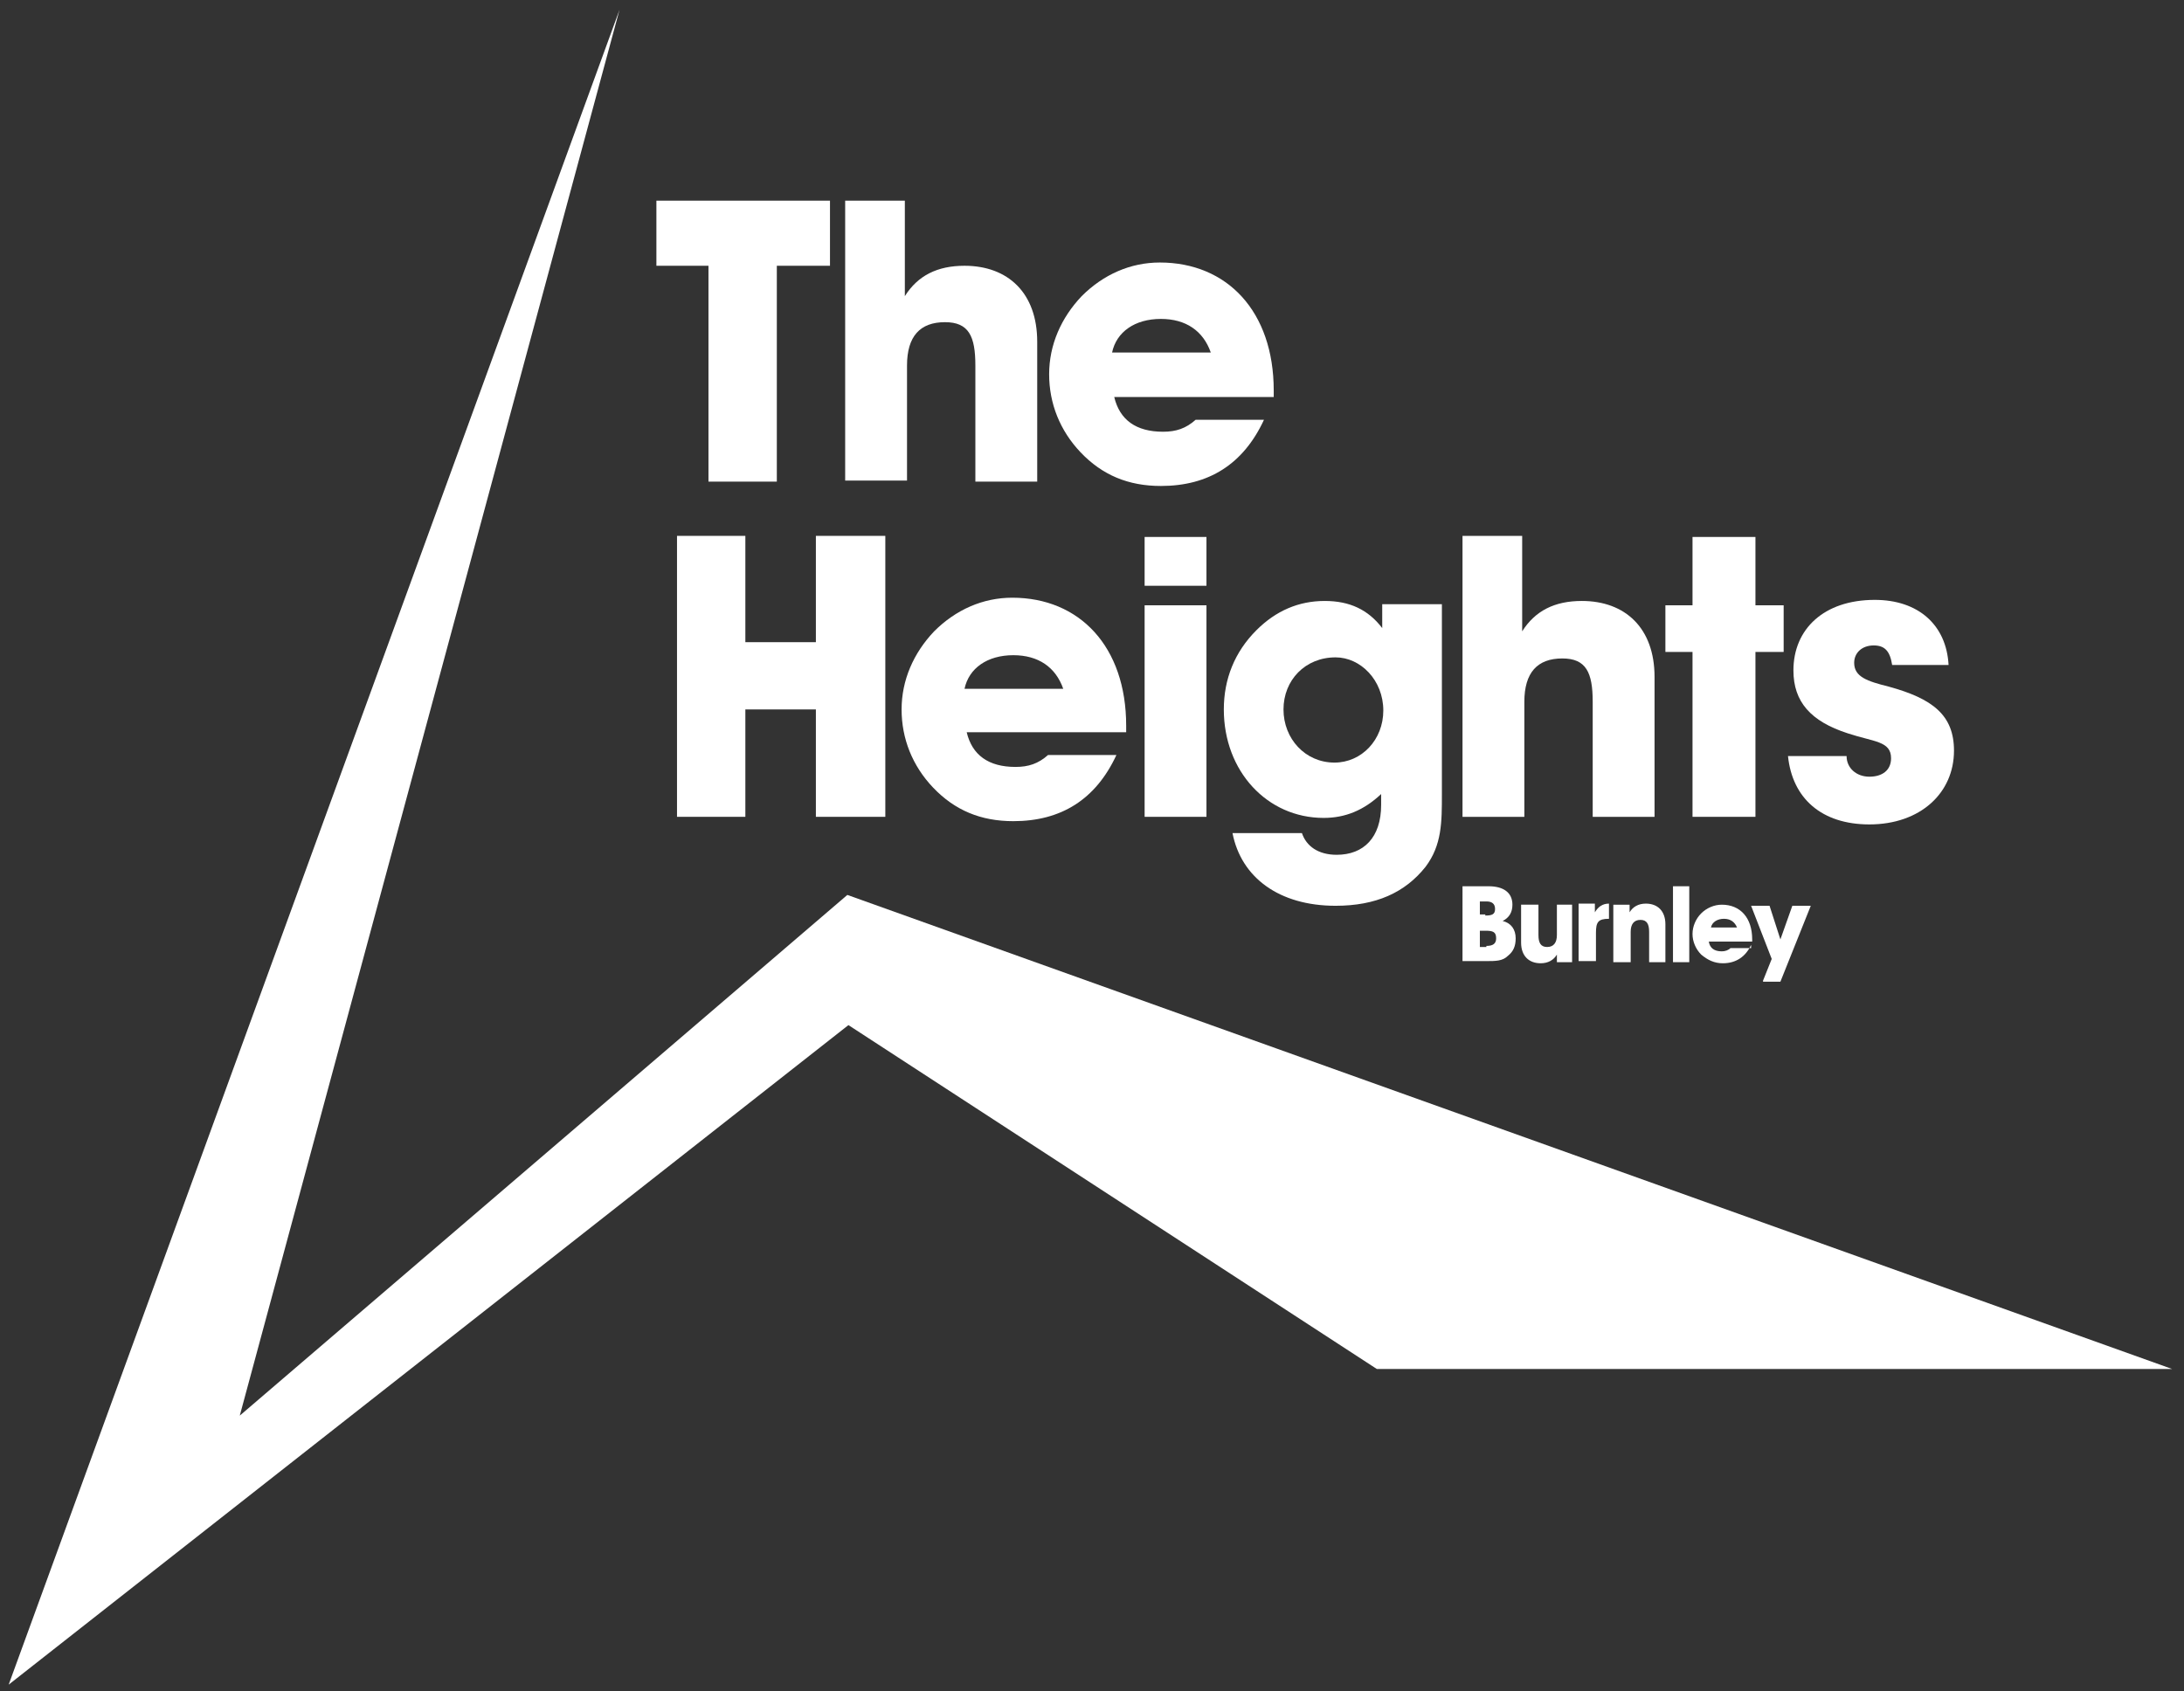
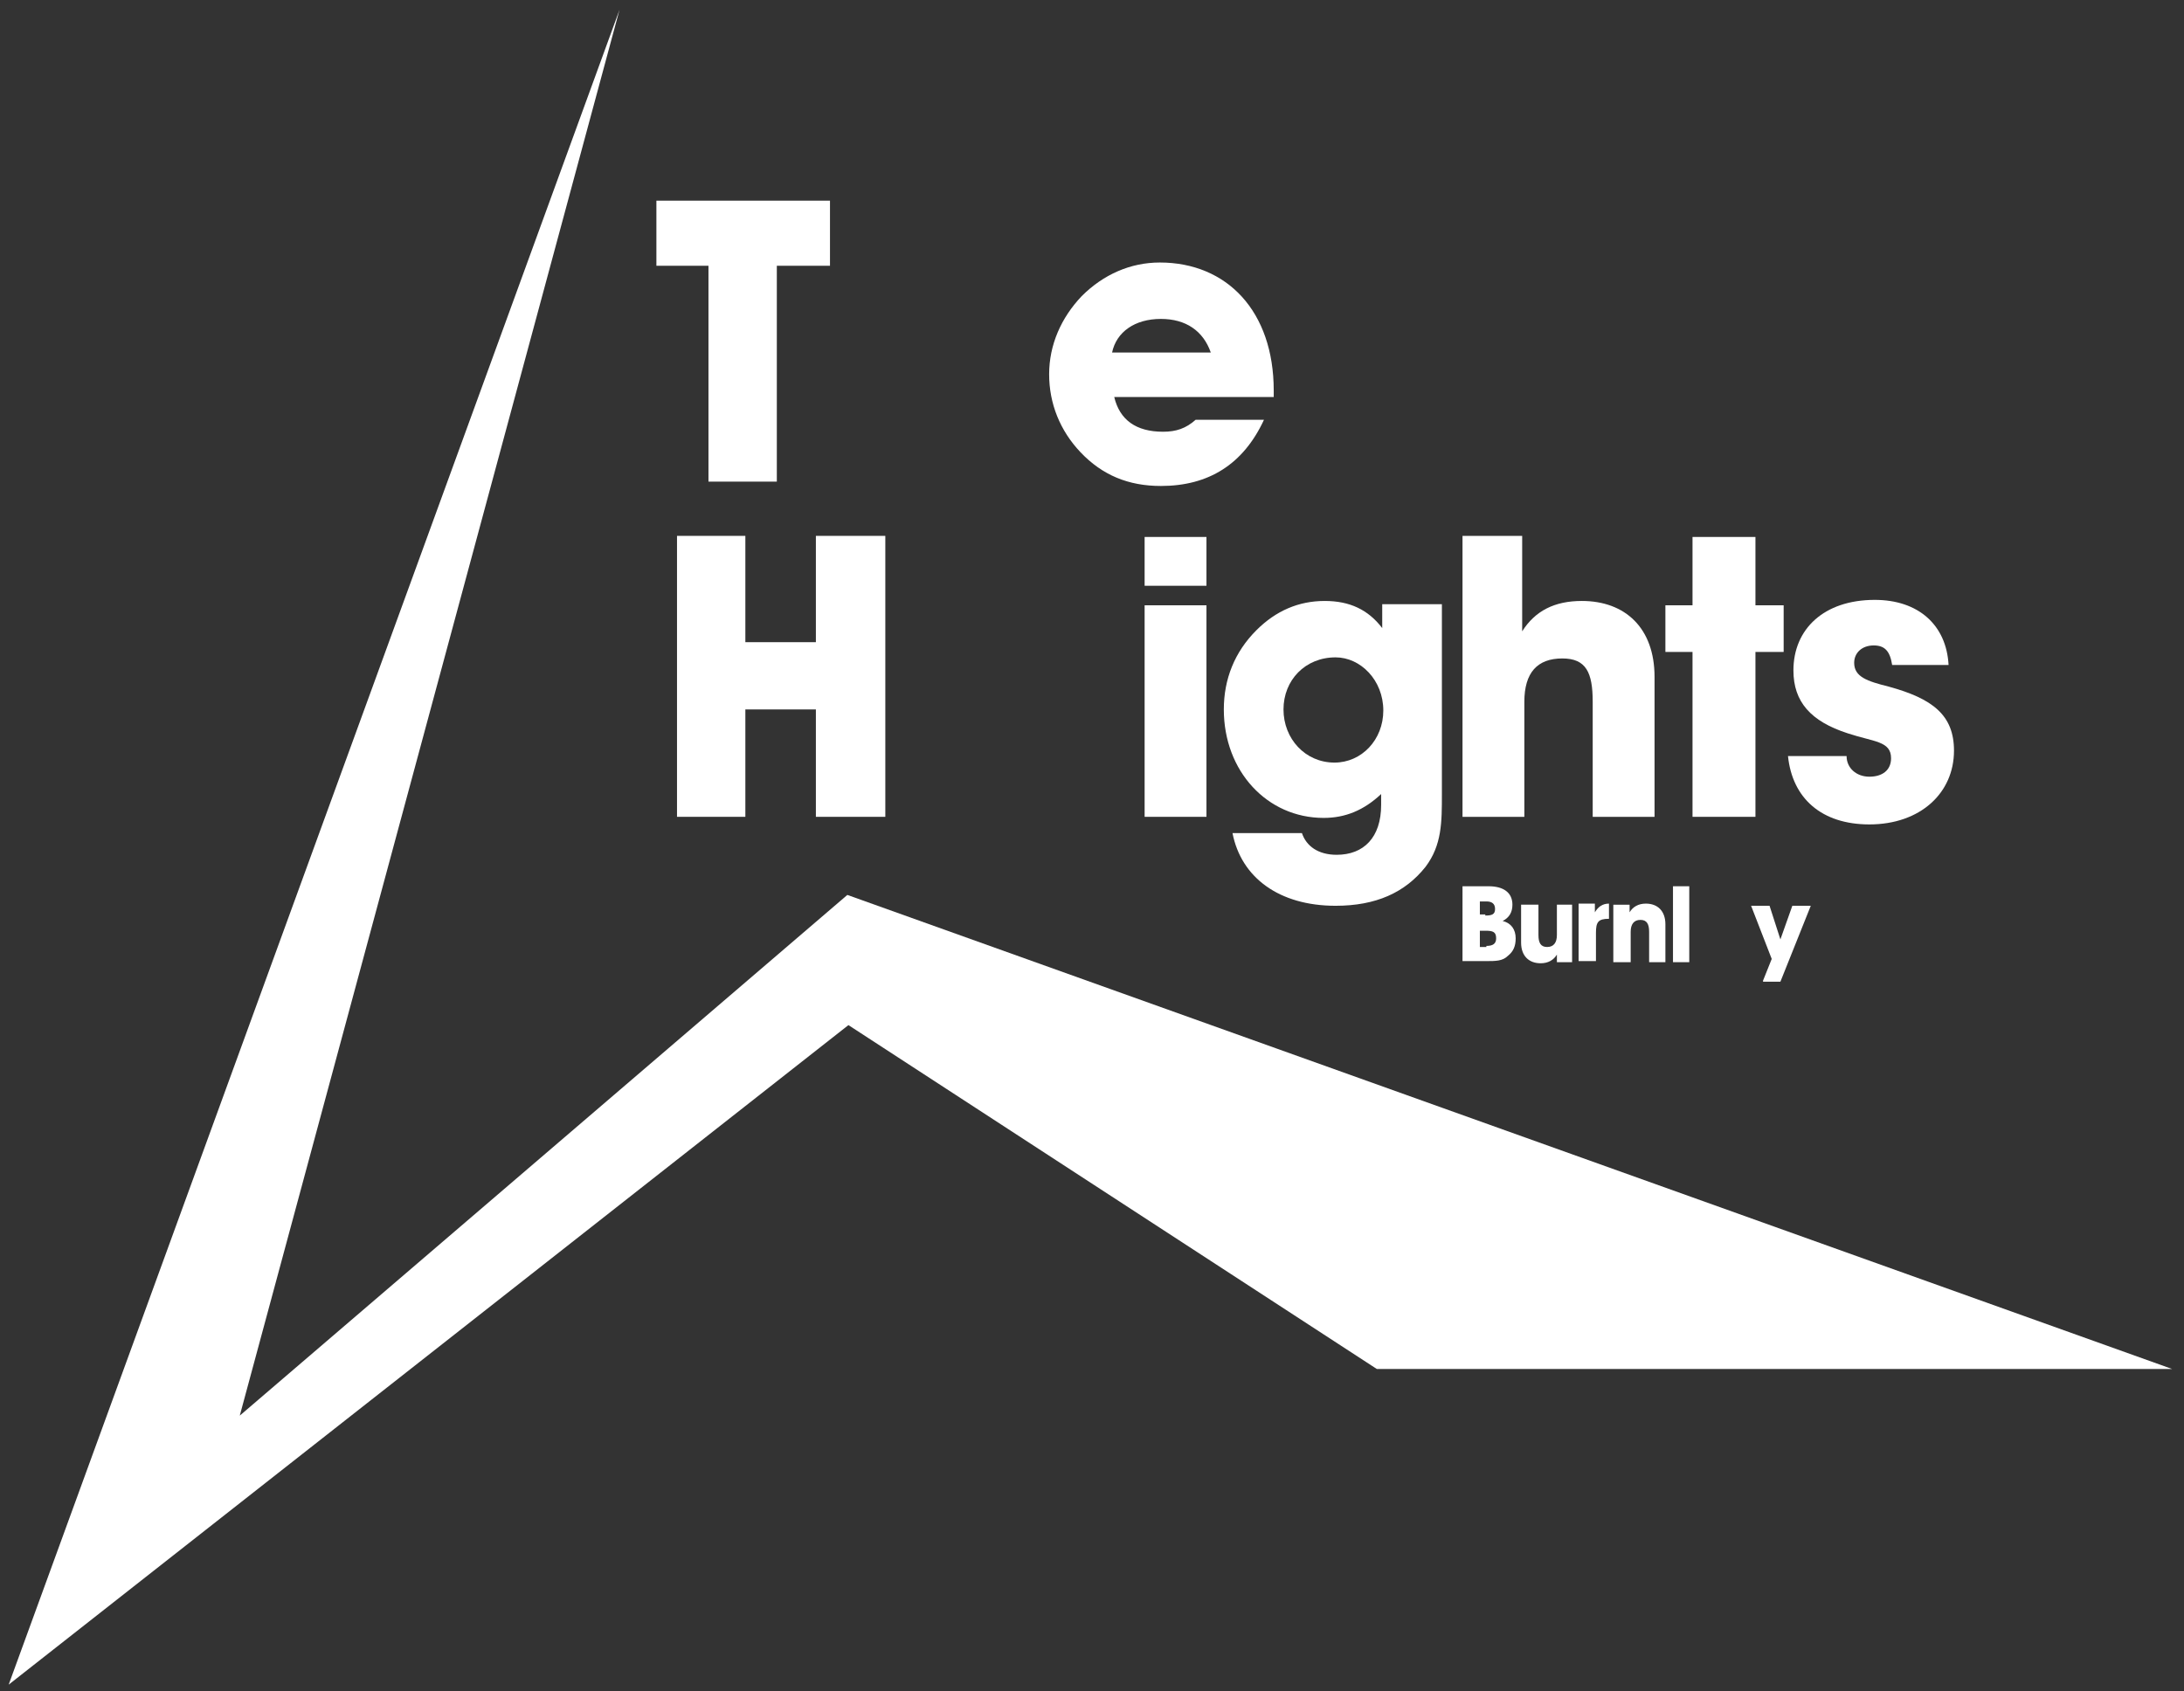
<svg xmlns="http://www.w3.org/2000/svg" version="1.1" id="Layer_1" x="0px" y="0px" viewBox="0 0 201.3 155.9" style="enable-background:new 0 0 201.3 155.9;" xml:space="preserve">
  <rect x="0" y="0" width="201.3" height="155.9" fill="#333333" stroke="none" />
  <style type="text/css">
	.Arched_x0020_Green{fill:url(#SVGID_1_);stroke:#FFFFFF;stroke-width:0.25;stroke-miterlimit:1;}
	.st0{fill:#FFFFFF;}
</style>
  <linearGradient id="SVGID_1_" gradientUnits="userSpaceOnUse" x1="-19.84" y1="155.908" x2="-19.133" y2="155.201">
    <stop offset="0" style="stop-color:#1DA238" />
    <stop offset="0.983" style="stop-color:#24391D" />
  </linearGradient>
  <polygon class="st0" points="57.1,0.9 22.1,130.5 78.1,82.5 200.2,126.2 126.9,126.2 78.2,94.5 0.8,155.3 " />
  <g>
    <path class="st0" d="M65.3,44.3V24.5h-4.8v-6h16v6h-4.9v19.9H65.3z" />
-     <path class="st0" d="M77.9,44.3V18.5h5.5v8.8c1.2-1.9,3-2.8,5.5-2.8c4,0,6.7,2.5,6.7,7v12.9h-5.7V33.7c0-2.7-0.6-4-2.8-4   c-2.3,0-3.5,1.3-3.5,4v10.6H77.9z" />
    <path class="st0" d="M116.5,38.7c-1.9,4.1-5.1,6.1-9.5,6.1c-3,0-5.4-1-7.4-3.1c-1.9-2-2.9-4.5-2.9-7.2c0-2.7,1.1-5.2,3-7.2   c2-2,4.5-3.1,7.2-3.1c6.2,0,10.5,4.5,10.5,11.8c0,0.2,0,0.4,0,0.6h-14.7c0.5,2.1,2,3.2,4.5,3.2c1.2,0,2.1-0.3,3-1.1H116.5z    M111.6,32.5c-0.7-2-2.3-3.1-4.6-3.1c-2.4,0-4.1,1.2-4.5,3.1H111.6z" />
  </g>
  <g>
    <path class="st0" d="M75.2,65.4h-6.5v9.9h-6.3V49.4h6.3v9.8h6.5v-9.8h6.4v25.9h-6.4V65.4z" />
-     <path class="st0" d="M102.9,69.6c-1.9,4.1-5.1,6.1-9.5,6.1c-3,0-5.4-1-7.4-3.1c-1.9-2-2.9-4.5-2.9-7.2c0-2.7,1.1-5.2,3-7.2   c2-2,4.5-3.1,7.2-3.1c6.2,0,10.5,4.5,10.5,11.8c0,0.2,0,0.4,0,0.6H89.1c0.5,2.1,2,3.2,4.5,3.2c1.2,0,2.1-0.3,3-1.1H102.9z M98,63.5   c-0.7-2-2.3-3.1-4.6-3.1c-2.4,0-4.1,1.2-4.5,3.1H98z" />
    <path class="st0" d="M105.5,54v-4.5h5.7V54H105.5z M105.5,75.3V55.8h5.7v19.5H105.5z" />
    <path class="st0" d="M122,75.4c-5.2,0-9.2-4.3-9.2-10c0-2.8,1-5.3,3-7.3c1.8-1.8,3.9-2.7,6.3-2.7c2.3,0,4,0.8,5.3,2.5v-2.2h5.5   v17.5c0,2.6,0,4.7-1.5,6.7c-1.9,2.4-4.6,3.6-8.3,3.6c-5.2,0-8.7-2.6-9.5-6.7h6.4c0.4,1.2,1.5,2,3.2,2c2.5,0,4.1-1.6,4.1-4.6   c0-0.3,0-0.7,0-1C125.7,74.7,124,75.4,122,75.4z M123,70.3c2.5,0,4.5-2.1,4.5-4.8c0-2.8-2.1-4.9-4.4-4.9c-2.8,0-4.8,2.1-4.8,4.8   C118.3,68.1,120.3,70.3,123,70.3z" />
    <path class="st0" d="M134.8,75.3V49.4h5.5v8.8c1.2-1.9,3-2.8,5.5-2.8c4,0,6.7,2.5,6.7,7v12.9h-5.7V64.7c0-2.7-0.6-4-2.8-4   c-2.3,0-3.5,1.3-3.5,4v10.6H134.8z" />
    <path class="st0" d="M153.5,60.1v-4.3h2.5v-6.3h5.8v6.3h2.6v4.3h-2.6v15.2H156V60.1H153.5z" />
    <path class="st0" d="M170.2,69.5c0,0.1,0,0.1,0,0.2c0,1.1,0.9,1.9,2.1,1.9c1.2,0,2-0.6,2-1.7c0-1.6-1.6-1.5-4-2.3   c-3.4-1.1-5-2.9-5-5.8c0-3.8,2.8-6.5,7.5-6.5c4,0,6.6,2.3,6.8,6h-5.2c-0.2-1.3-0.7-1.8-1.7-1.8c-1.1,0-1.8,0.7-1.8,1.6   c0,1.3,1.2,1.7,3.2,2.2c4,1.1,6,2.6,6,5.9c0,3.9-3.1,6.8-7.8,6.8c-4.4,0-7.1-2.4-7.5-6.3H170.2z" />
  </g>
  <g>
    <path class="st0" d="M134.8,81.7h2.4c1.4,0,2.2,0.6,2.2,1.7c0,0.7-0.3,1.2-0.9,1.5c0.8,0.2,1.2,0.8,1.2,1.6c0,0.7-0.2,1.2-0.7,1.6   c-0.5,0.5-1.1,0.5-2.1,0.5h-2.1V81.7z M136.9,84.4c0.6,0,0.9-0.1,0.9-0.6c0-0.5-0.3-0.7-0.8-0.7h-0.6v1.2H136.9z M137,87.2   c0.6,0,0.9-0.2,0.9-0.7c0-0.6-0.3-0.7-1-0.7h-0.5v1.5H137z" />
    <path class="st0" d="M144.9,83.4v5.3h-1.4V88c-0.3,0.5-0.8,0.8-1.5,0.8c-1.1,0-1.8-0.7-1.8-1.9v-3.5h1.6v2.8c0,0.7,0.2,1.1,0.8,1.1   c0.6,0,0.9-0.4,0.9-1.1v-2.8H144.9z" />
    <path class="st0" d="M147,83.4v0.7c0.3-0.5,0.7-0.8,1.3-0.8v1.4c0,0,0,0,0,0c-1,0-1.2,0.3-1.2,1.3v2.6h-1.6v-5.3H147z" />
    <path class="st0" d="M148.7,88.7v-5.3h1.5l0,0.7c0.3-0.5,0.8-0.8,1.5-0.8c1.1,0,1.8,0.7,1.8,1.9v3.5h-1.5v-2.8   c0-0.7-0.2-1.1-0.8-1.1c-0.6,0-0.9,0.4-0.9,1.1v2.8H148.7z" />
    <path class="st0" d="M155.7,81.7v7h-1.5v-7H155.7z" />
-     <path class="st0" d="M161.4,87.1c-0.5,1.1-1.4,1.7-2.6,1.7c-0.8,0-1.4-0.3-2-0.8c-0.5-0.5-0.8-1.2-0.8-1.9c0-0.7,0.3-1.4,0.8-1.9   c0.5-0.5,1.2-0.8,1.9-0.8c1.7,0,2.8,1.2,2.8,3.2c0,0,0,0.1,0,0.2h-4c0.1,0.6,0.5,0.9,1.2,0.9c0.3,0,0.6-0.1,0.8-0.3H161.4z    M160.1,85.5c-0.2-0.5-0.6-0.8-1.2-0.8c-0.6,0-1.1,0.3-1.2,0.8H160.1z" />
    <path class="st0" d="M162.5,90.4l0.8-2l-1.9-4.9h1.7l1,3.1l1.1-3.1h1.7l-2.8,7H162.5z" />
  </g>
</svg>